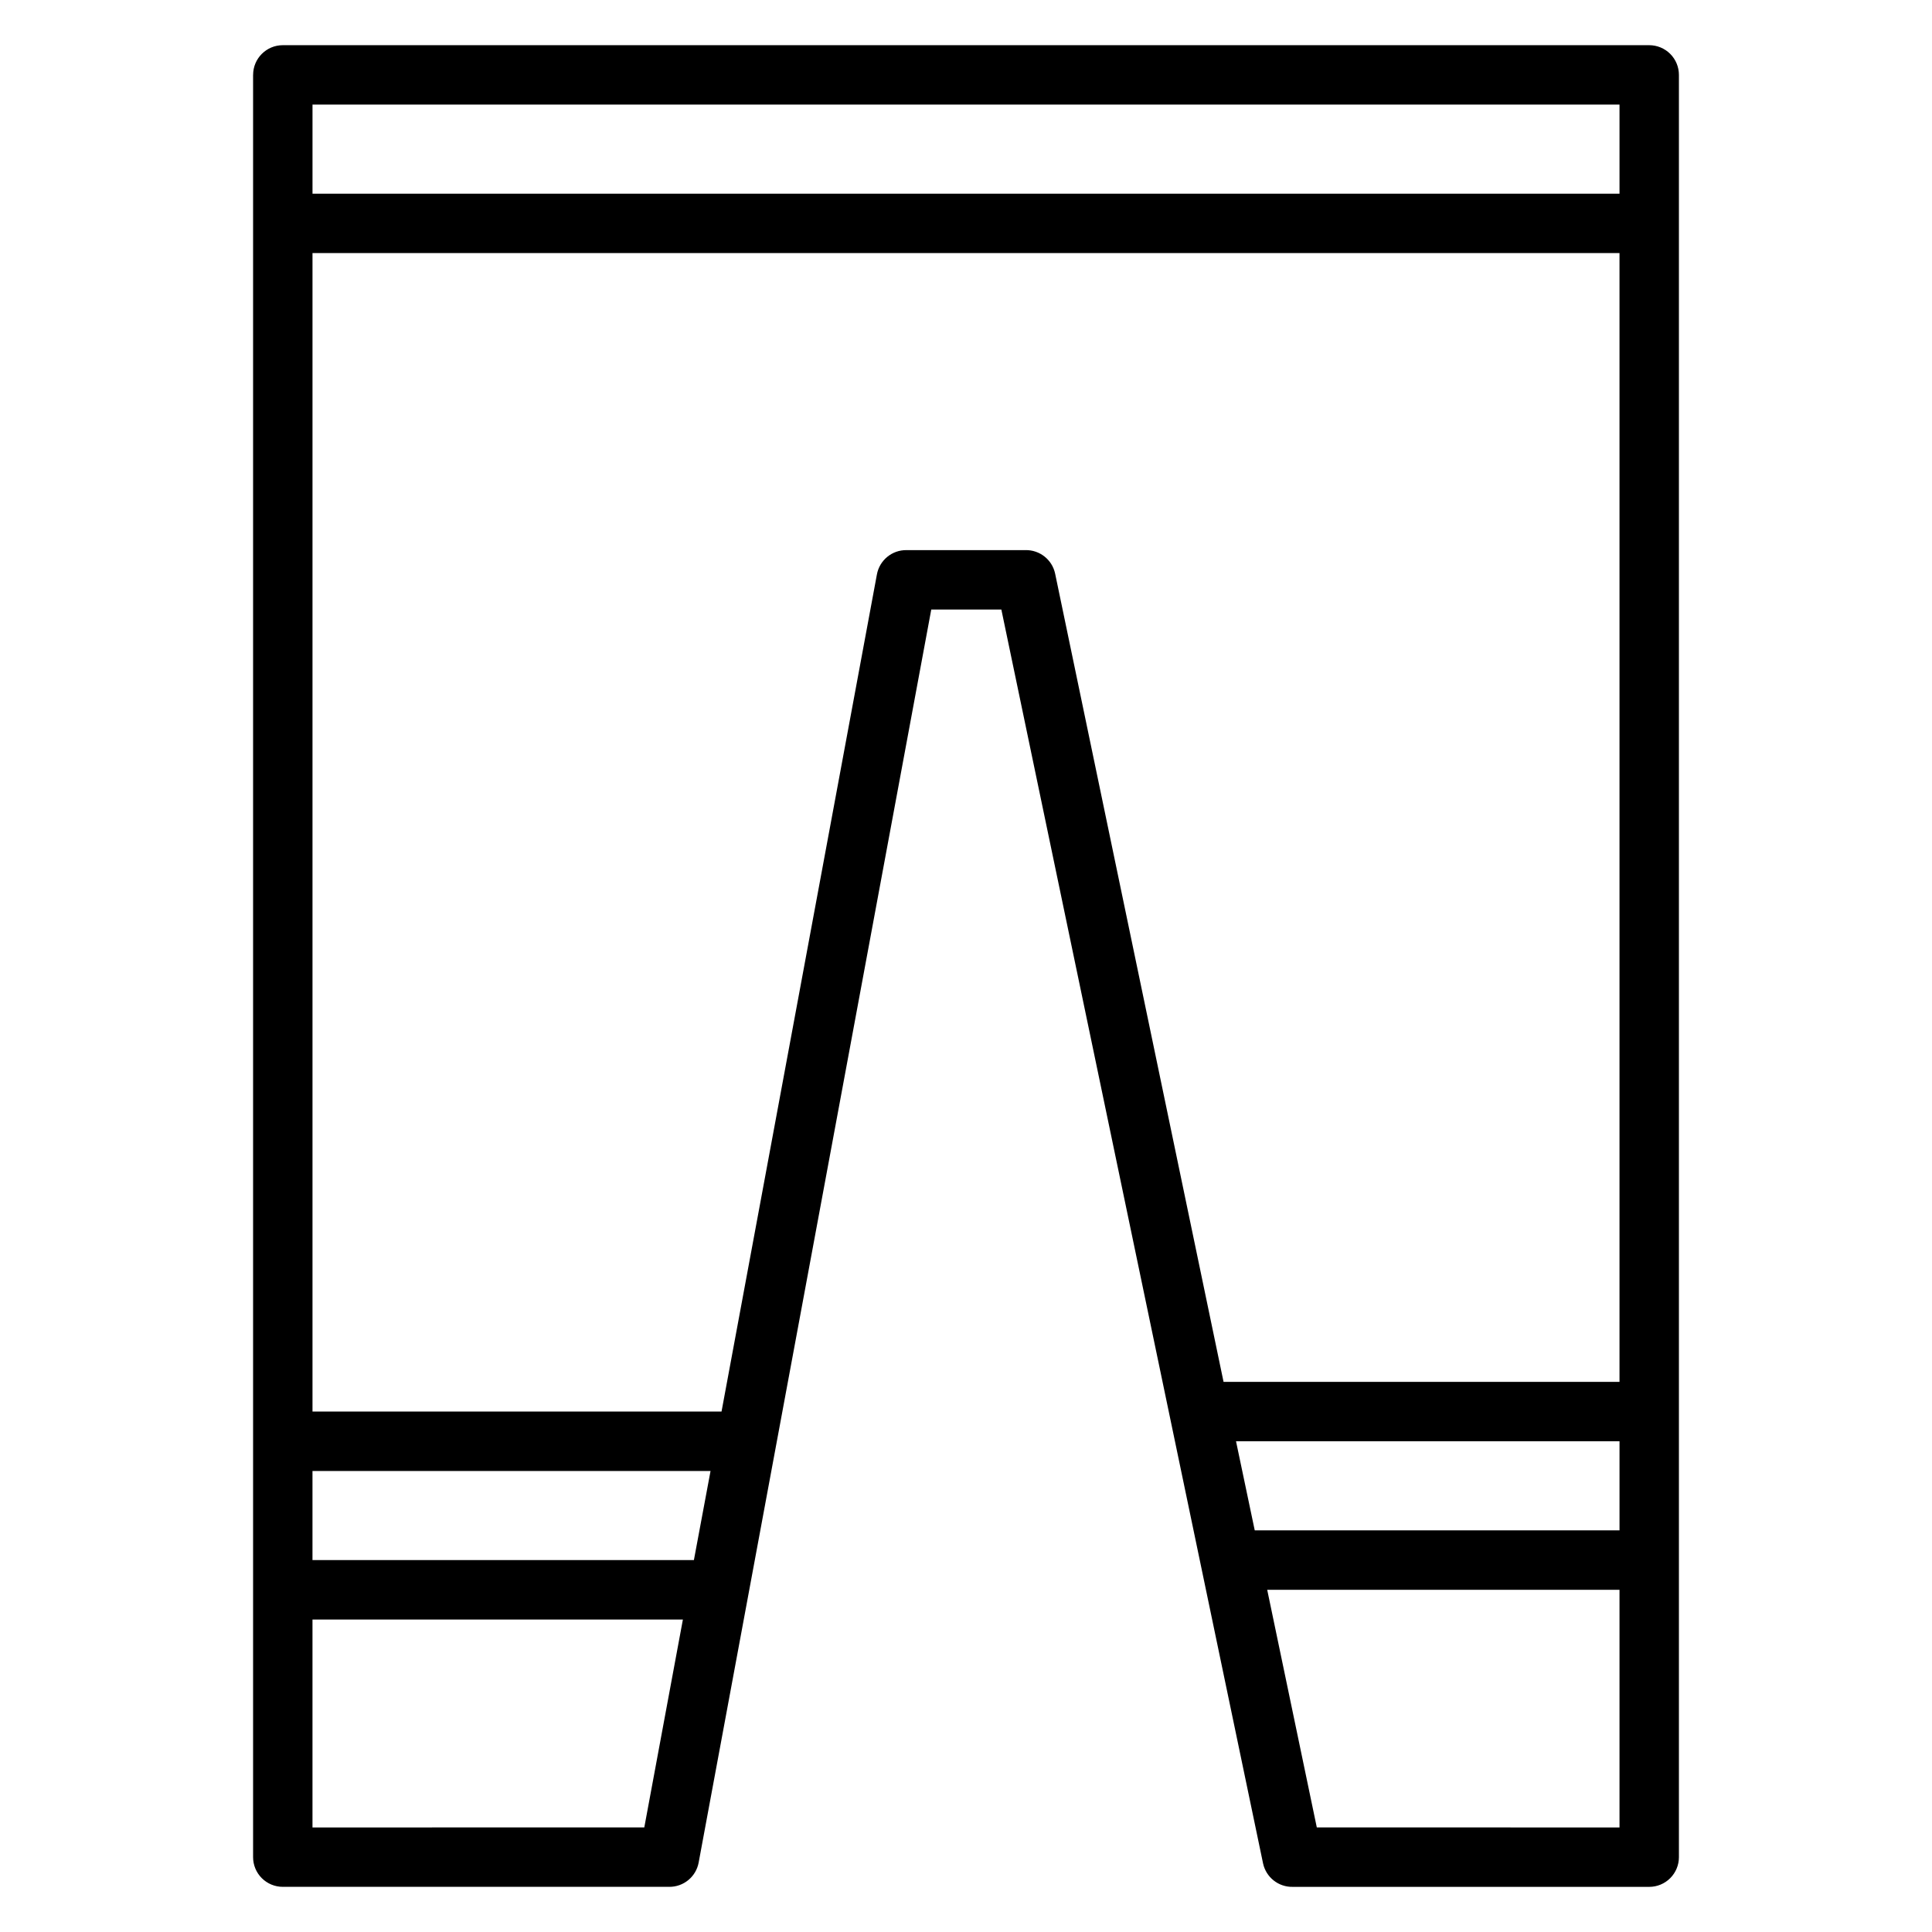
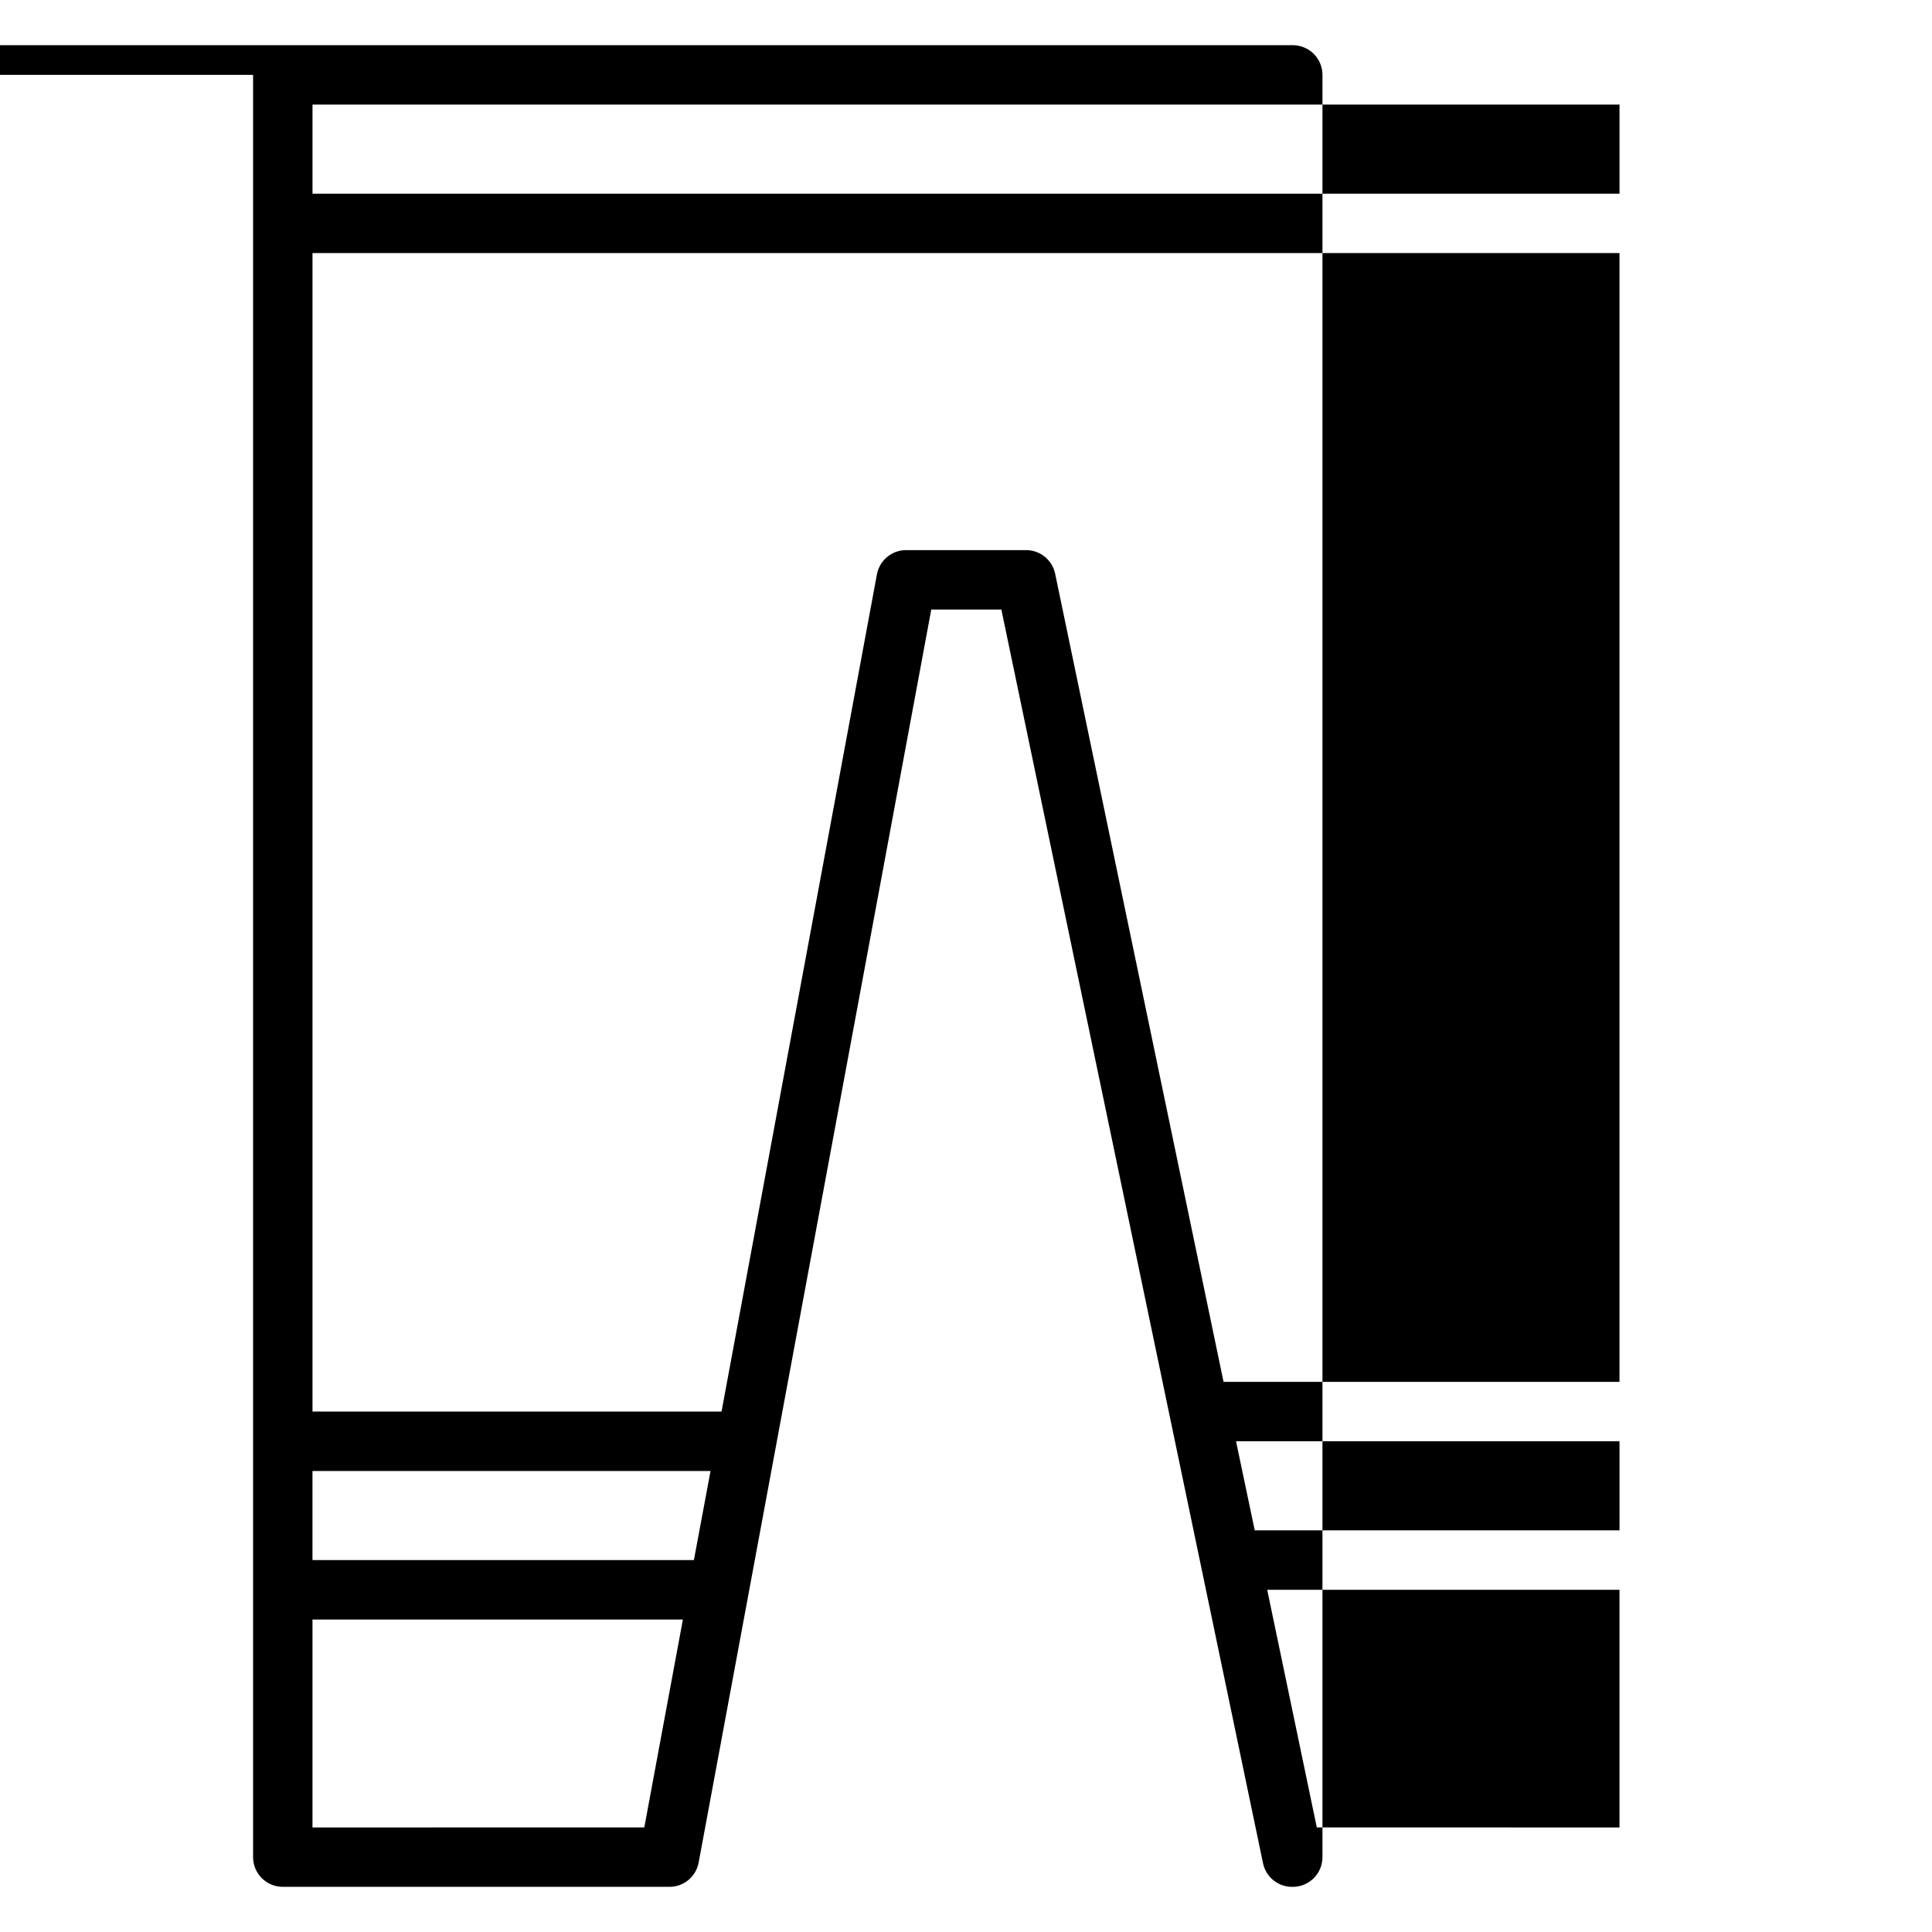
<svg xmlns="http://www.w3.org/2000/svg" fill="#000000" width="800px" height="800px" version="1.1" viewBox="144 144 512 512">
-   <path d="m211.07 163.84v472.32c0 2.086 0.828 4.09 2.305 5.566 1.477 1.477 3.481 2.305 5.566 2.305h102.34c3.852 0.062 7.18-2.668 7.871-6.453l61.641-332.04h18.578l69.352 332.28c0.793 3.691 4.098 6.305 7.871 6.219h94.465c2.09 0 4.09-0.828 5.566-2.305 1.477-1.477 2.305-3.481 2.305-5.566v-472.32c0-2.086-0.828-4.09-2.305-5.566-1.477-1.473-3.477-2.305-5.566-2.305h-362.11c-4.348 0-7.871 3.523-7.871 7.871zm116.82 393.6h-101.08v-23.613h105.49zm-13.145 70.848-87.934 0.004v-55.105h98.164zm101-338.5h-31.488c-3.848-0.062-7.18 2.668-7.871 6.457l-41.172 221.83h-108.4v-307.01h346.37v299.14h-104.93l-44.637-214.2c-0.789-3.691-4.094-6.301-7.871-6.219zm55.812 236.16h101.63v23.617h-96.668zm21.41 102.34-13.145-62.977 93.363 0.004v62.977zm80.219-456.57v23.613h-346.37v-23.613z" />
+   <path d="m211.07 163.84v472.32c0 2.086 0.828 4.09 2.305 5.566 1.477 1.477 3.481 2.305 5.566 2.305h102.34c3.852 0.062 7.18-2.668 7.871-6.453l61.641-332.04h18.578l69.352 332.28c0.793 3.691 4.098 6.305 7.871 6.219c2.09 0 4.09-0.828 5.566-2.305 1.477-1.477 2.305-3.481 2.305-5.566v-472.32c0-2.086-0.828-4.09-2.305-5.566-1.477-1.473-3.477-2.305-5.566-2.305h-362.11c-4.348 0-7.871 3.523-7.871 7.871zm116.82 393.6h-101.08v-23.613h105.49zm-13.145 70.848-87.934 0.004v-55.105h98.164zm101-338.5h-31.488c-3.848-0.062-7.18 2.668-7.871 6.457l-41.172 221.83h-108.4v-307.01h346.37v299.14h-104.93l-44.637-214.2c-0.789-3.691-4.094-6.301-7.871-6.219zm55.812 236.16h101.63v23.617h-96.668zm21.41 102.34-13.145-62.977 93.363 0.004v62.977zm80.219-456.57v23.613h-346.37v-23.613z" />
</svg>